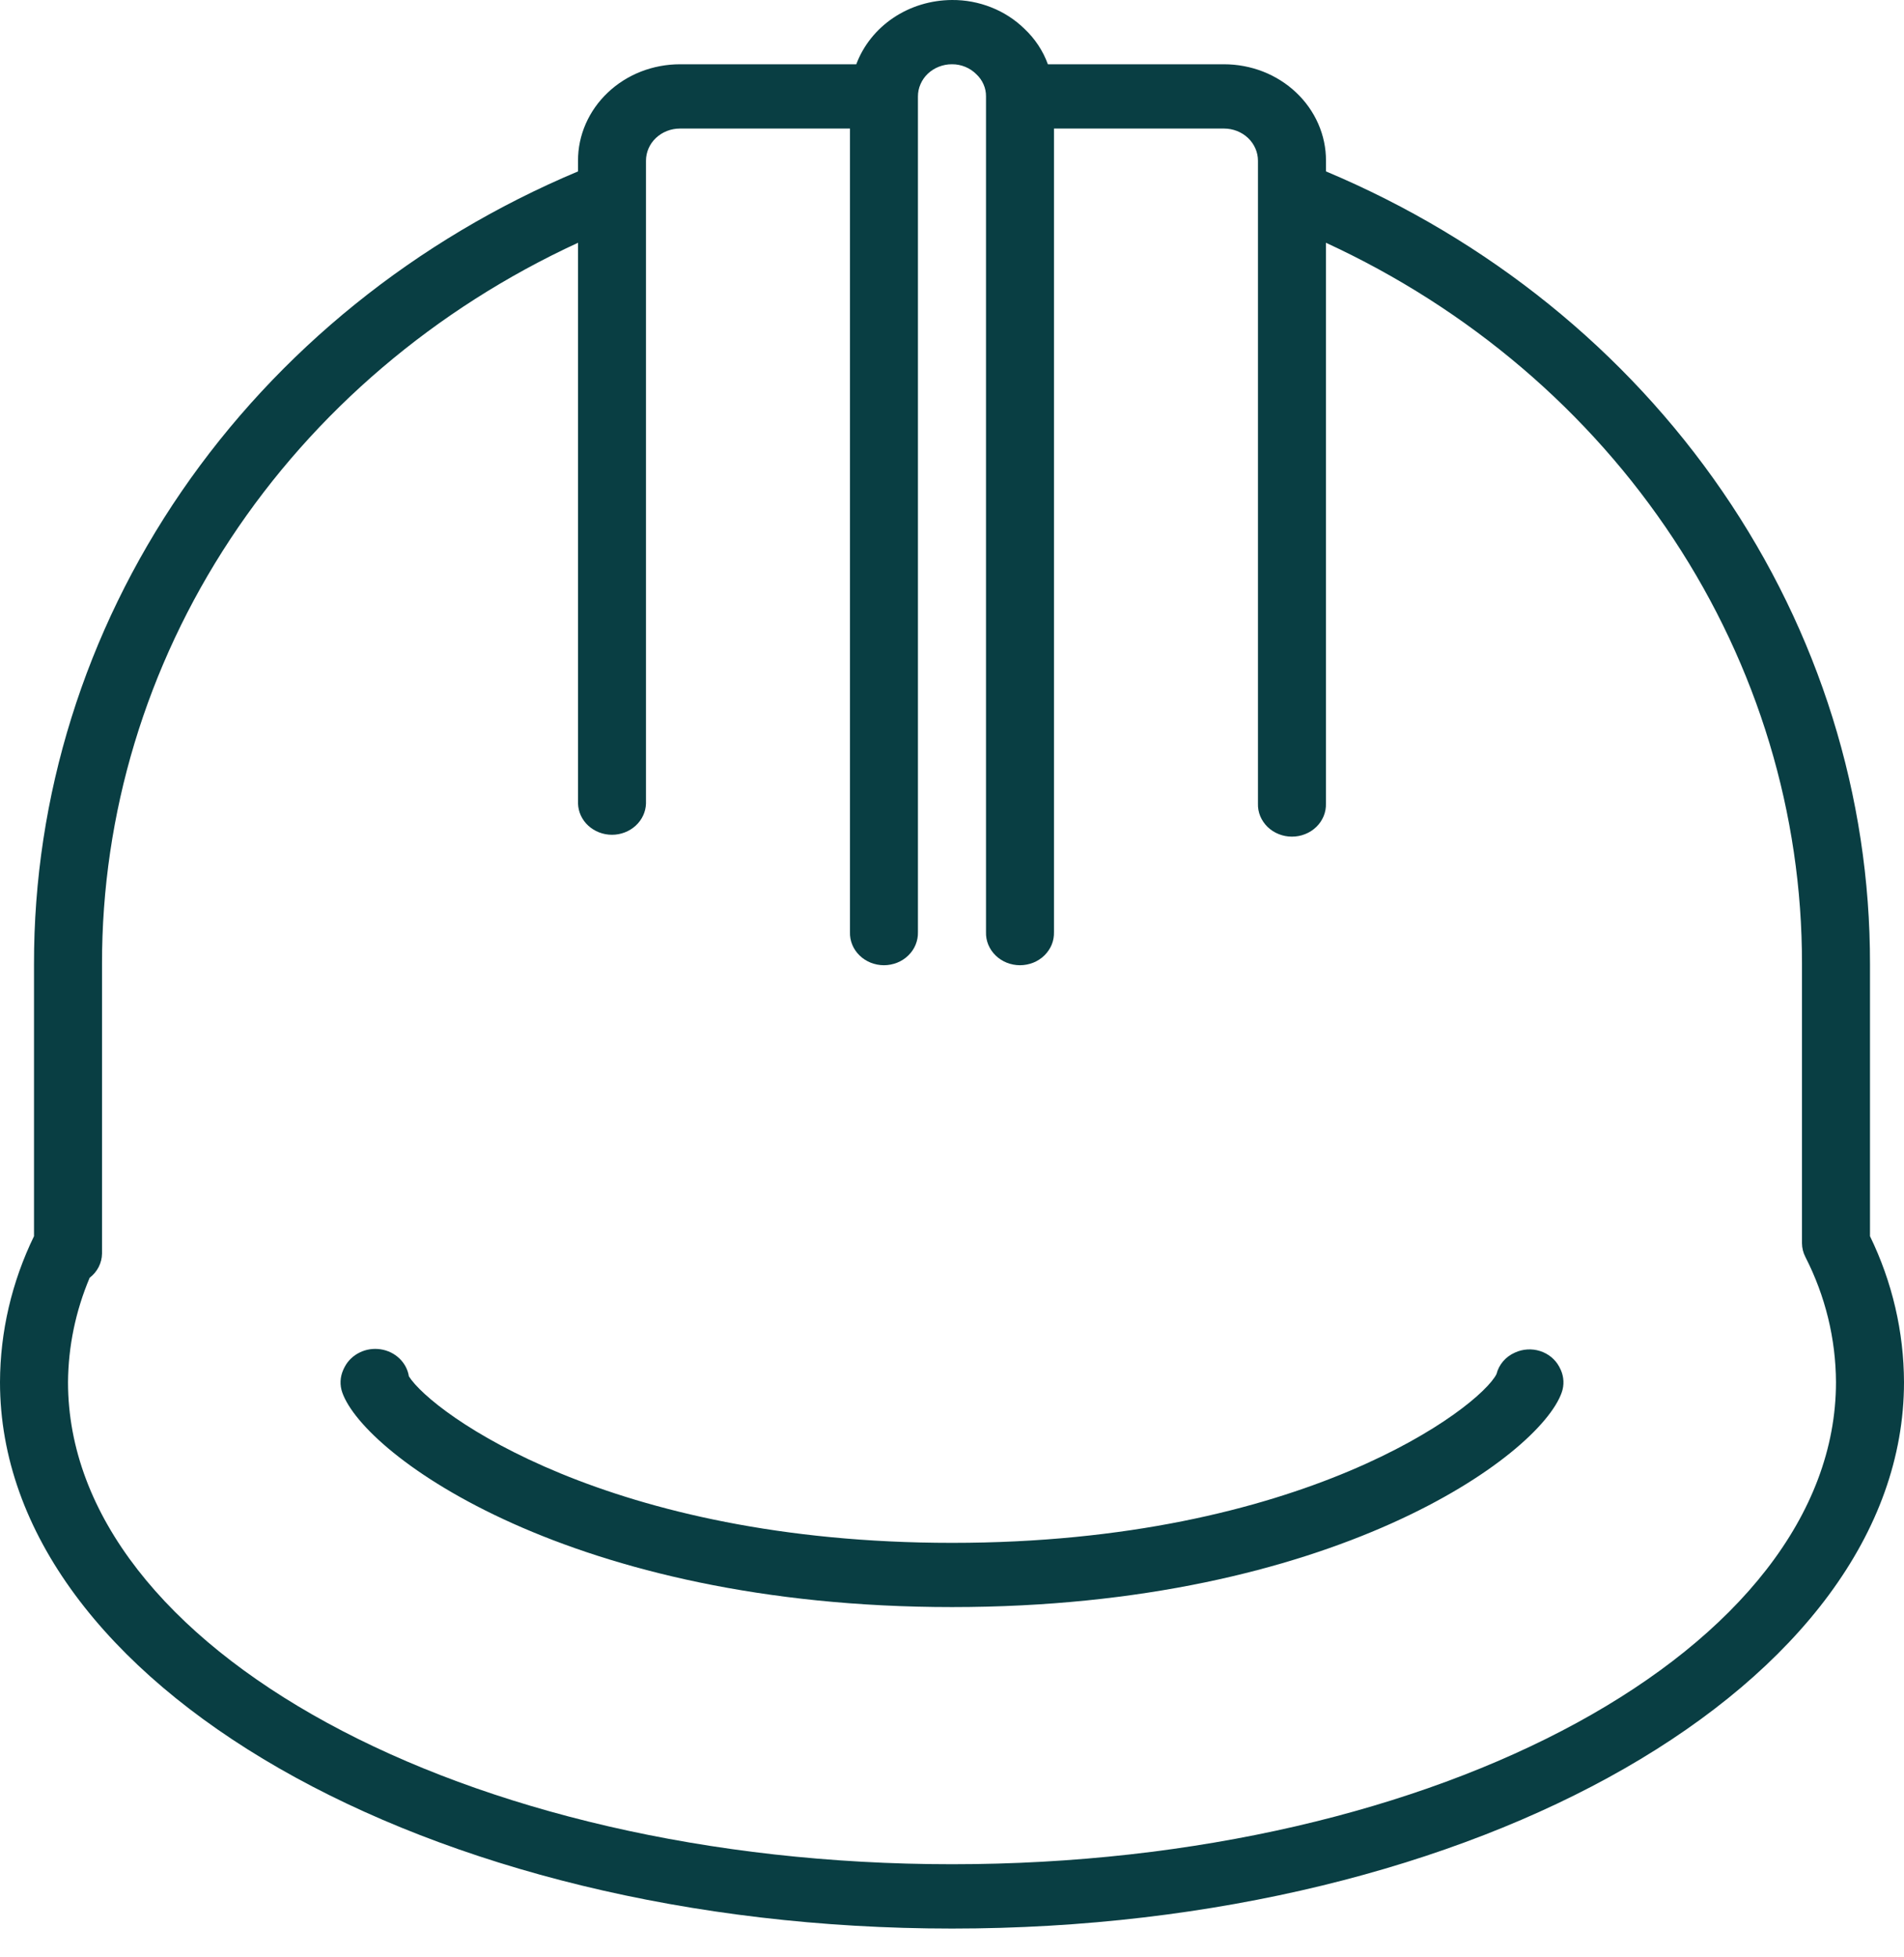
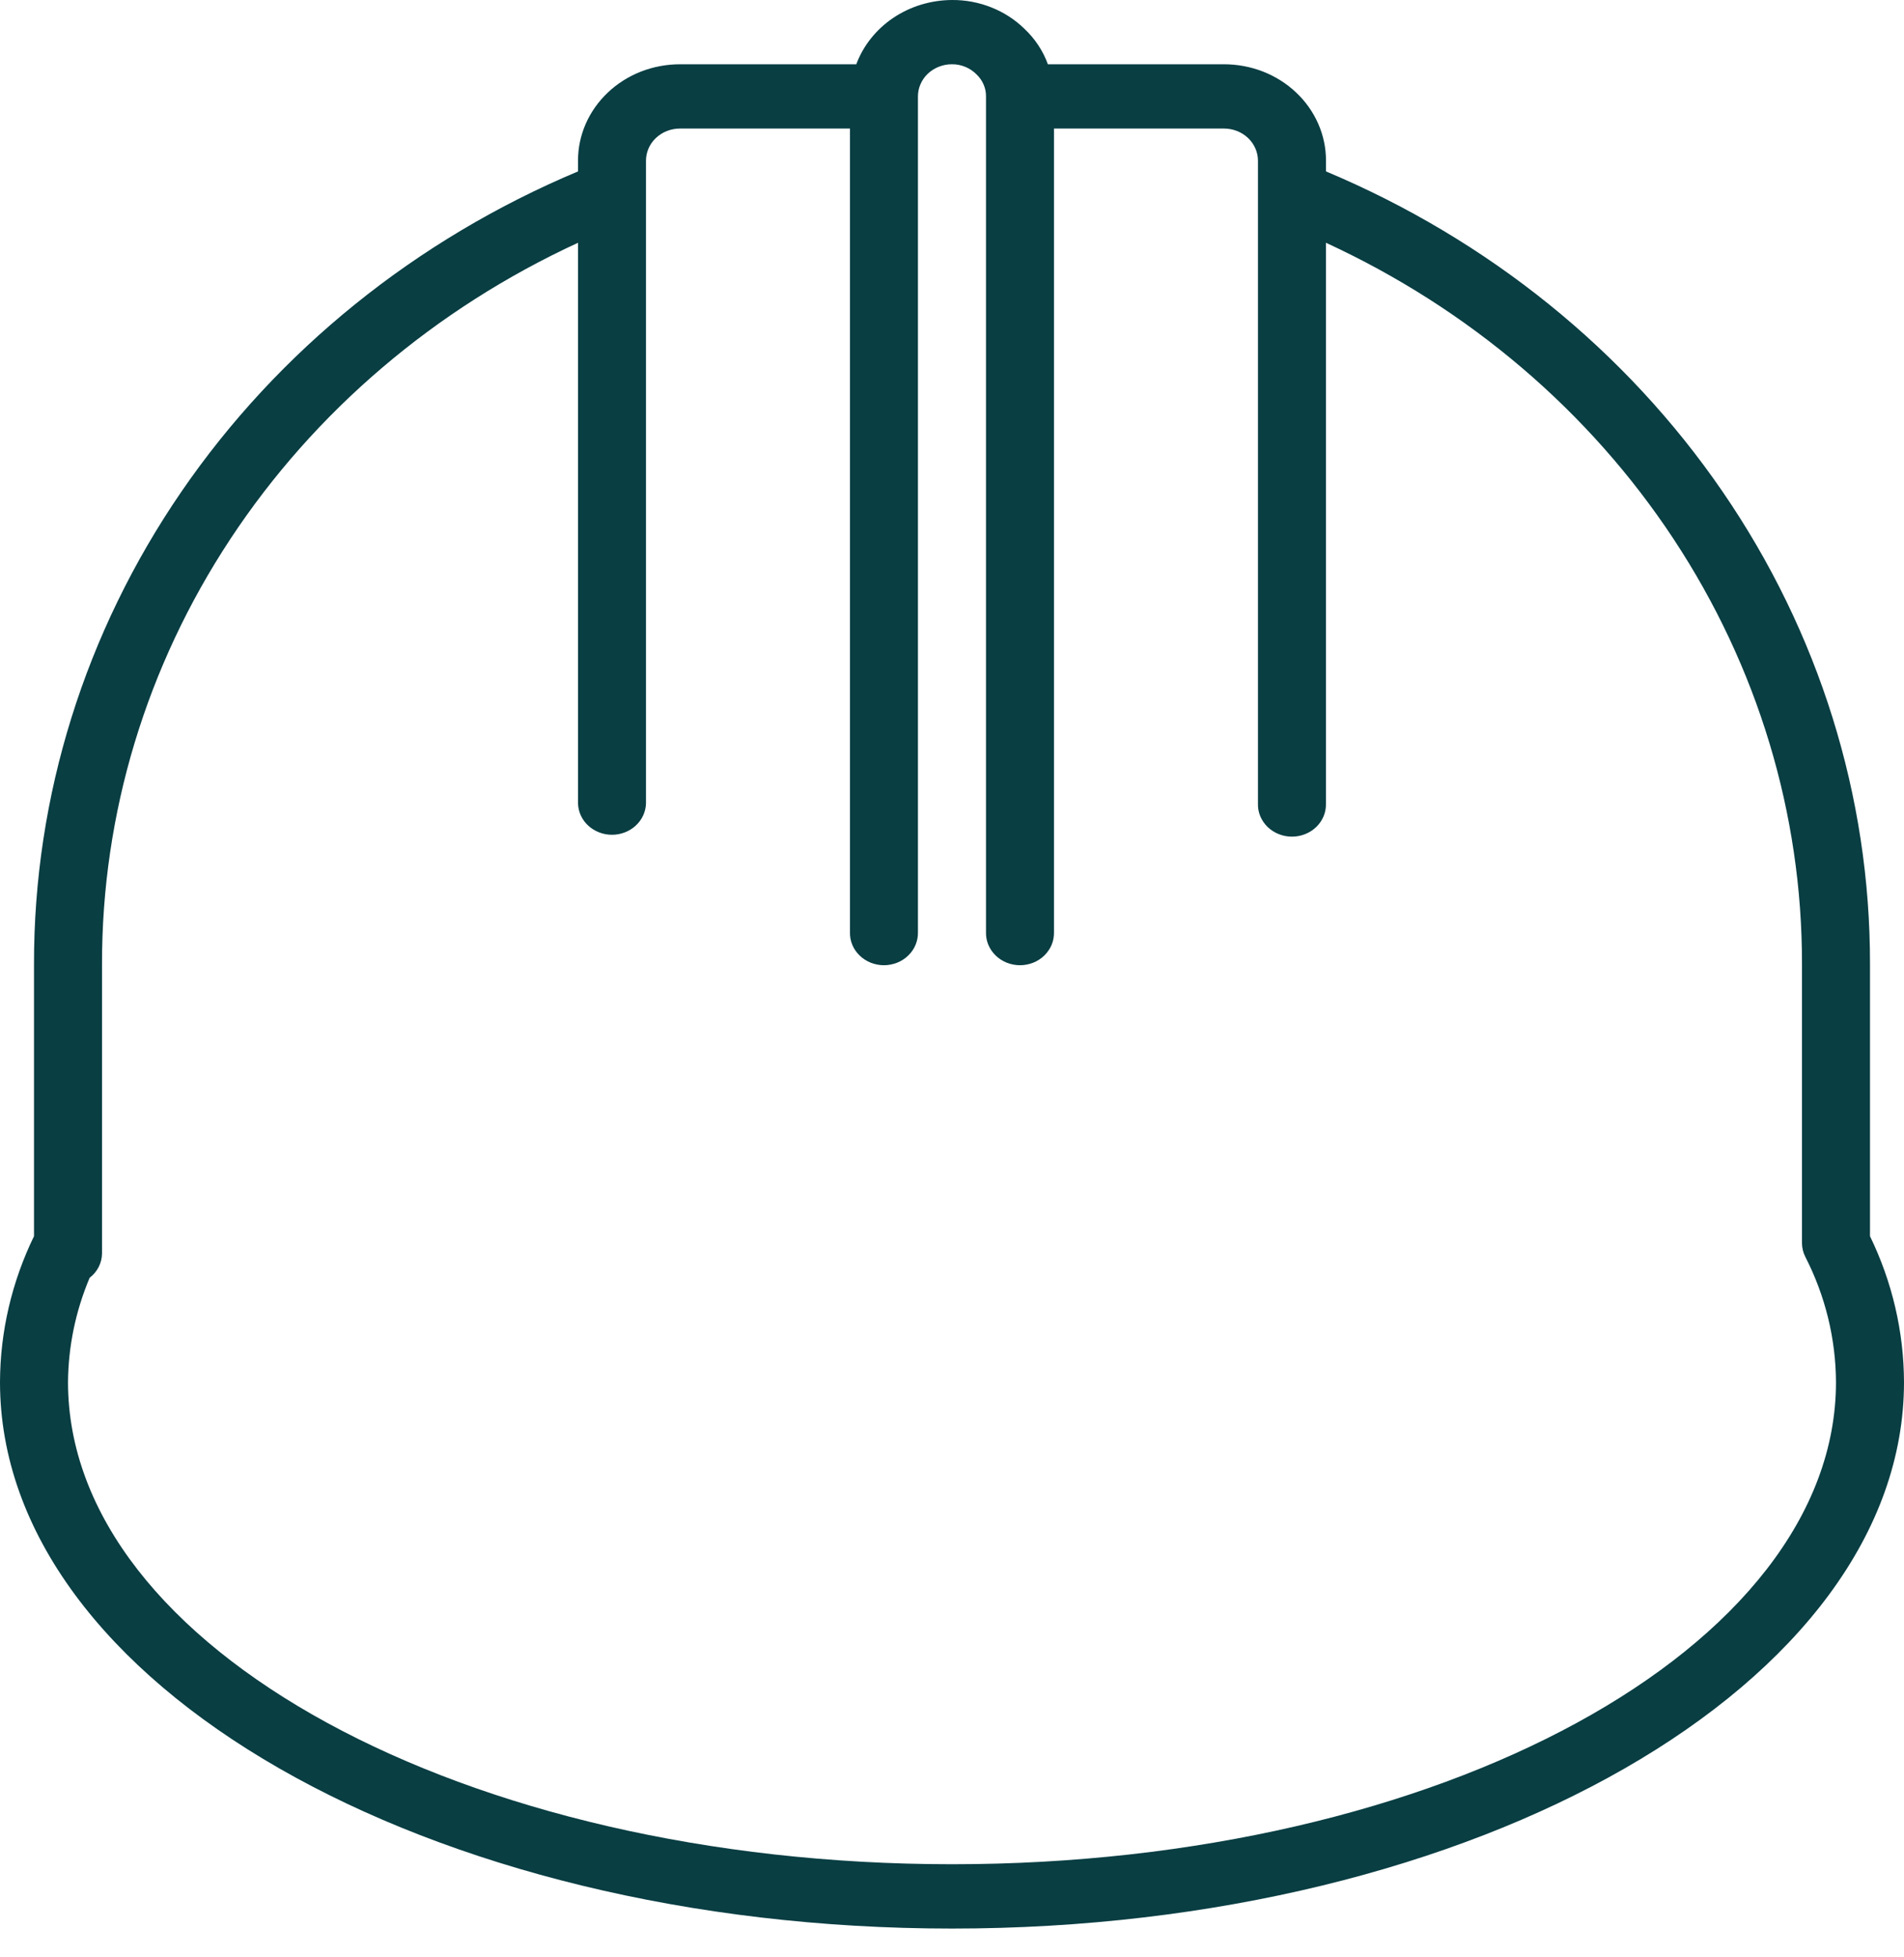
<svg xmlns="http://www.w3.org/2000/svg" width="36" height="37" viewBox="0 0 36 37" fill="none">
  <path d="M35.357 23.368V18.228C35.363 15.056 34.394 11.951 32.568 9.291C30.742 6.63 28.138 4.528 25.071 3.24V3.038C25.072 2.799 25.022 2.561 24.925 2.34C24.828 2.119 24.686 1.918 24.507 1.749C24.328 1.579 24.115 1.445 23.881 1.353C23.647 1.262 23.396 1.215 23.143 1.215H19.813C19.721 0.961 19.569 0.731 19.367 0.542C19.19 0.369 18.977 0.232 18.742 0.139C18.507 0.046 18.255 -0.002 18 4.00414e-05C17.603 0.002 17.215 0.119 16.892 0.336C16.567 0.554 16.323 0.861 16.19 1.215H12.857C12.604 1.215 12.353 1.262 12.119 1.353C11.885 1.445 11.672 1.579 11.493 1.749C11.314 1.918 11.172 2.119 11.075 2.34C10.978 2.561 10.928 2.799 10.929 3.038V3.24C7.862 4.528 5.258 6.63 3.432 9.291C1.606 11.952 0.637 15.056 0.643 18.228V23.368C0.222 24.234 0.003 25.174 0 26.127C0 31.822 8.075 36.456 18 36.456C27.925 36.456 36 31.822 36 26.127C35.997 25.174 35.778 24.234 35.357 23.368ZM18 35.24C8.784 35.24 1.286 31.152 1.286 26.127C1.291 25.451 1.43 24.782 1.695 24.154C1.767 24.099 1.826 24.029 1.866 23.95C1.906 23.871 1.928 23.784 1.929 23.696V18.228C1.924 15.385 2.765 12.599 4.357 10.187C5.948 7.775 8.226 5.835 10.929 4.589V15.19C10.934 15.348 11.003 15.498 11.123 15.608C11.243 15.718 11.404 15.78 11.571 15.78C11.738 15.78 11.899 15.718 12.019 15.608C12.139 15.498 12.209 15.348 12.214 15.19V3.038C12.214 2.877 12.281 2.722 12.402 2.608C12.523 2.494 12.686 2.43 12.856 2.43H16.071V17.62C16.068 17.701 16.083 17.782 16.114 17.858C16.145 17.934 16.192 18.003 16.252 18.061C16.312 18.12 16.384 18.166 16.463 18.198C16.542 18.229 16.627 18.246 16.713 18.246C16.799 18.246 16.884 18.229 16.963 18.198C17.043 18.166 17.114 18.12 17.174 18.061C17.234 18.003 17.281 17.934 17.312 17.858C17.343 17.782 17.358 17.701 17.356 17.62V1.823C17.356 1.743 17.372 1.664 17.405 1.59C17.437 1.516 17.484 1.449 17.544 1.392C17.604 1.336 17.675 1.291 17.753 1.261C17.832 1.23 17.915 1.214 18 1.215C18.086 1.214 18.171 1.231 18.249 1.263C18.328 1.295 18.399 1.342 18.458 1.401C18.517 1.455 18.564 1.521 18.596 1.594C18.628 1.666 18.644 1.744 18.643 1.822V17.62C18.64 17.701 18.655 17.782 18.686 17.858C18.718 17.934 18.764 18.003 18.824 18.061C18.884 18.12 18.956 18.166 19.035 18.198C19.114 18.229 19.199 18.246 19.285 18.246C19.371 18.246 19.457 18.229 19.536 18.198C19.615 18.166 19.687 18.12 19.747 18.061C19.806 18.003 19.853 17.934 19.885 17.858C19.916 17.782 19.93 17.701 19.928 17.62V2.43H23.142C23.313 2.43 23.476 2.494 23.597 2.608C23.717 2.722 23.785 2.877 23.785 3.038V15.19C23.782 15.271 23.797 15.352 23.828 15.428C23.86 15.504 23.907 15.573 23.966 15.631C24.026 15.689 24.098 15.736 24.177 15.767C24.256 15.799 24.341 15.815 24.427 15.815C24.514 15.815 24.599 15.799 24.678 15.767C24.757 15.736 24.829 15.689 24.889 15.631C24.949 15.573 24.995 15.504 25.027 15.428C25.058 15.352 25.073 15.271 25.07 15.19V4.589C27.773 5.835 30.051 7.775 31.642 10.187C33.234 12.599 34.076 15.385 34.071 18.228V23.502C34.072 23.592 34.094 23.681 34.136 23.762C34.513 24.499 34.71 25.307 34.714 26.127C34.714 31.152 27.216 35.24 18 35.24Z" fill="#093E43" />
-   <path d="M29.48 25.834C29.405 25.695 29.276 25.589 29.119 25.539C28.963 25.489 28.792 25.5 28.644 25.568C28.557 25.606 28.48 25.663 28.42 25.733C28.359 25.804 28.317 25.887 28.295 25.975C27.976 26.607 24.625 29.165 18.001 29.165C11.518 29.165 8.17 26.715 7.731 26.017C7.711 25.889 7.648 25.771 7.552 25.679C7.456 25.587 7.331 25.526 7.196 25.506C7.061 25.486 6.923 25.506 6.801 25.566C6.68 25.625 6.581 25.719 6.52 25.834C6.513 25.844 6.495 25.884 6.49 25.895C6.429 26.031 6.422 26.184 6.472 26.324C6.893 27.517 10.808 30.379 18.001 30.379C25.194 30.379 29.109 27.518 29.528 26.323C29.578 26.183 29.571 26.03 29.51 25.894C29.505 25.885 29.486 25.845 29.48 25.834Z" fill="#093E43" />
</svg>